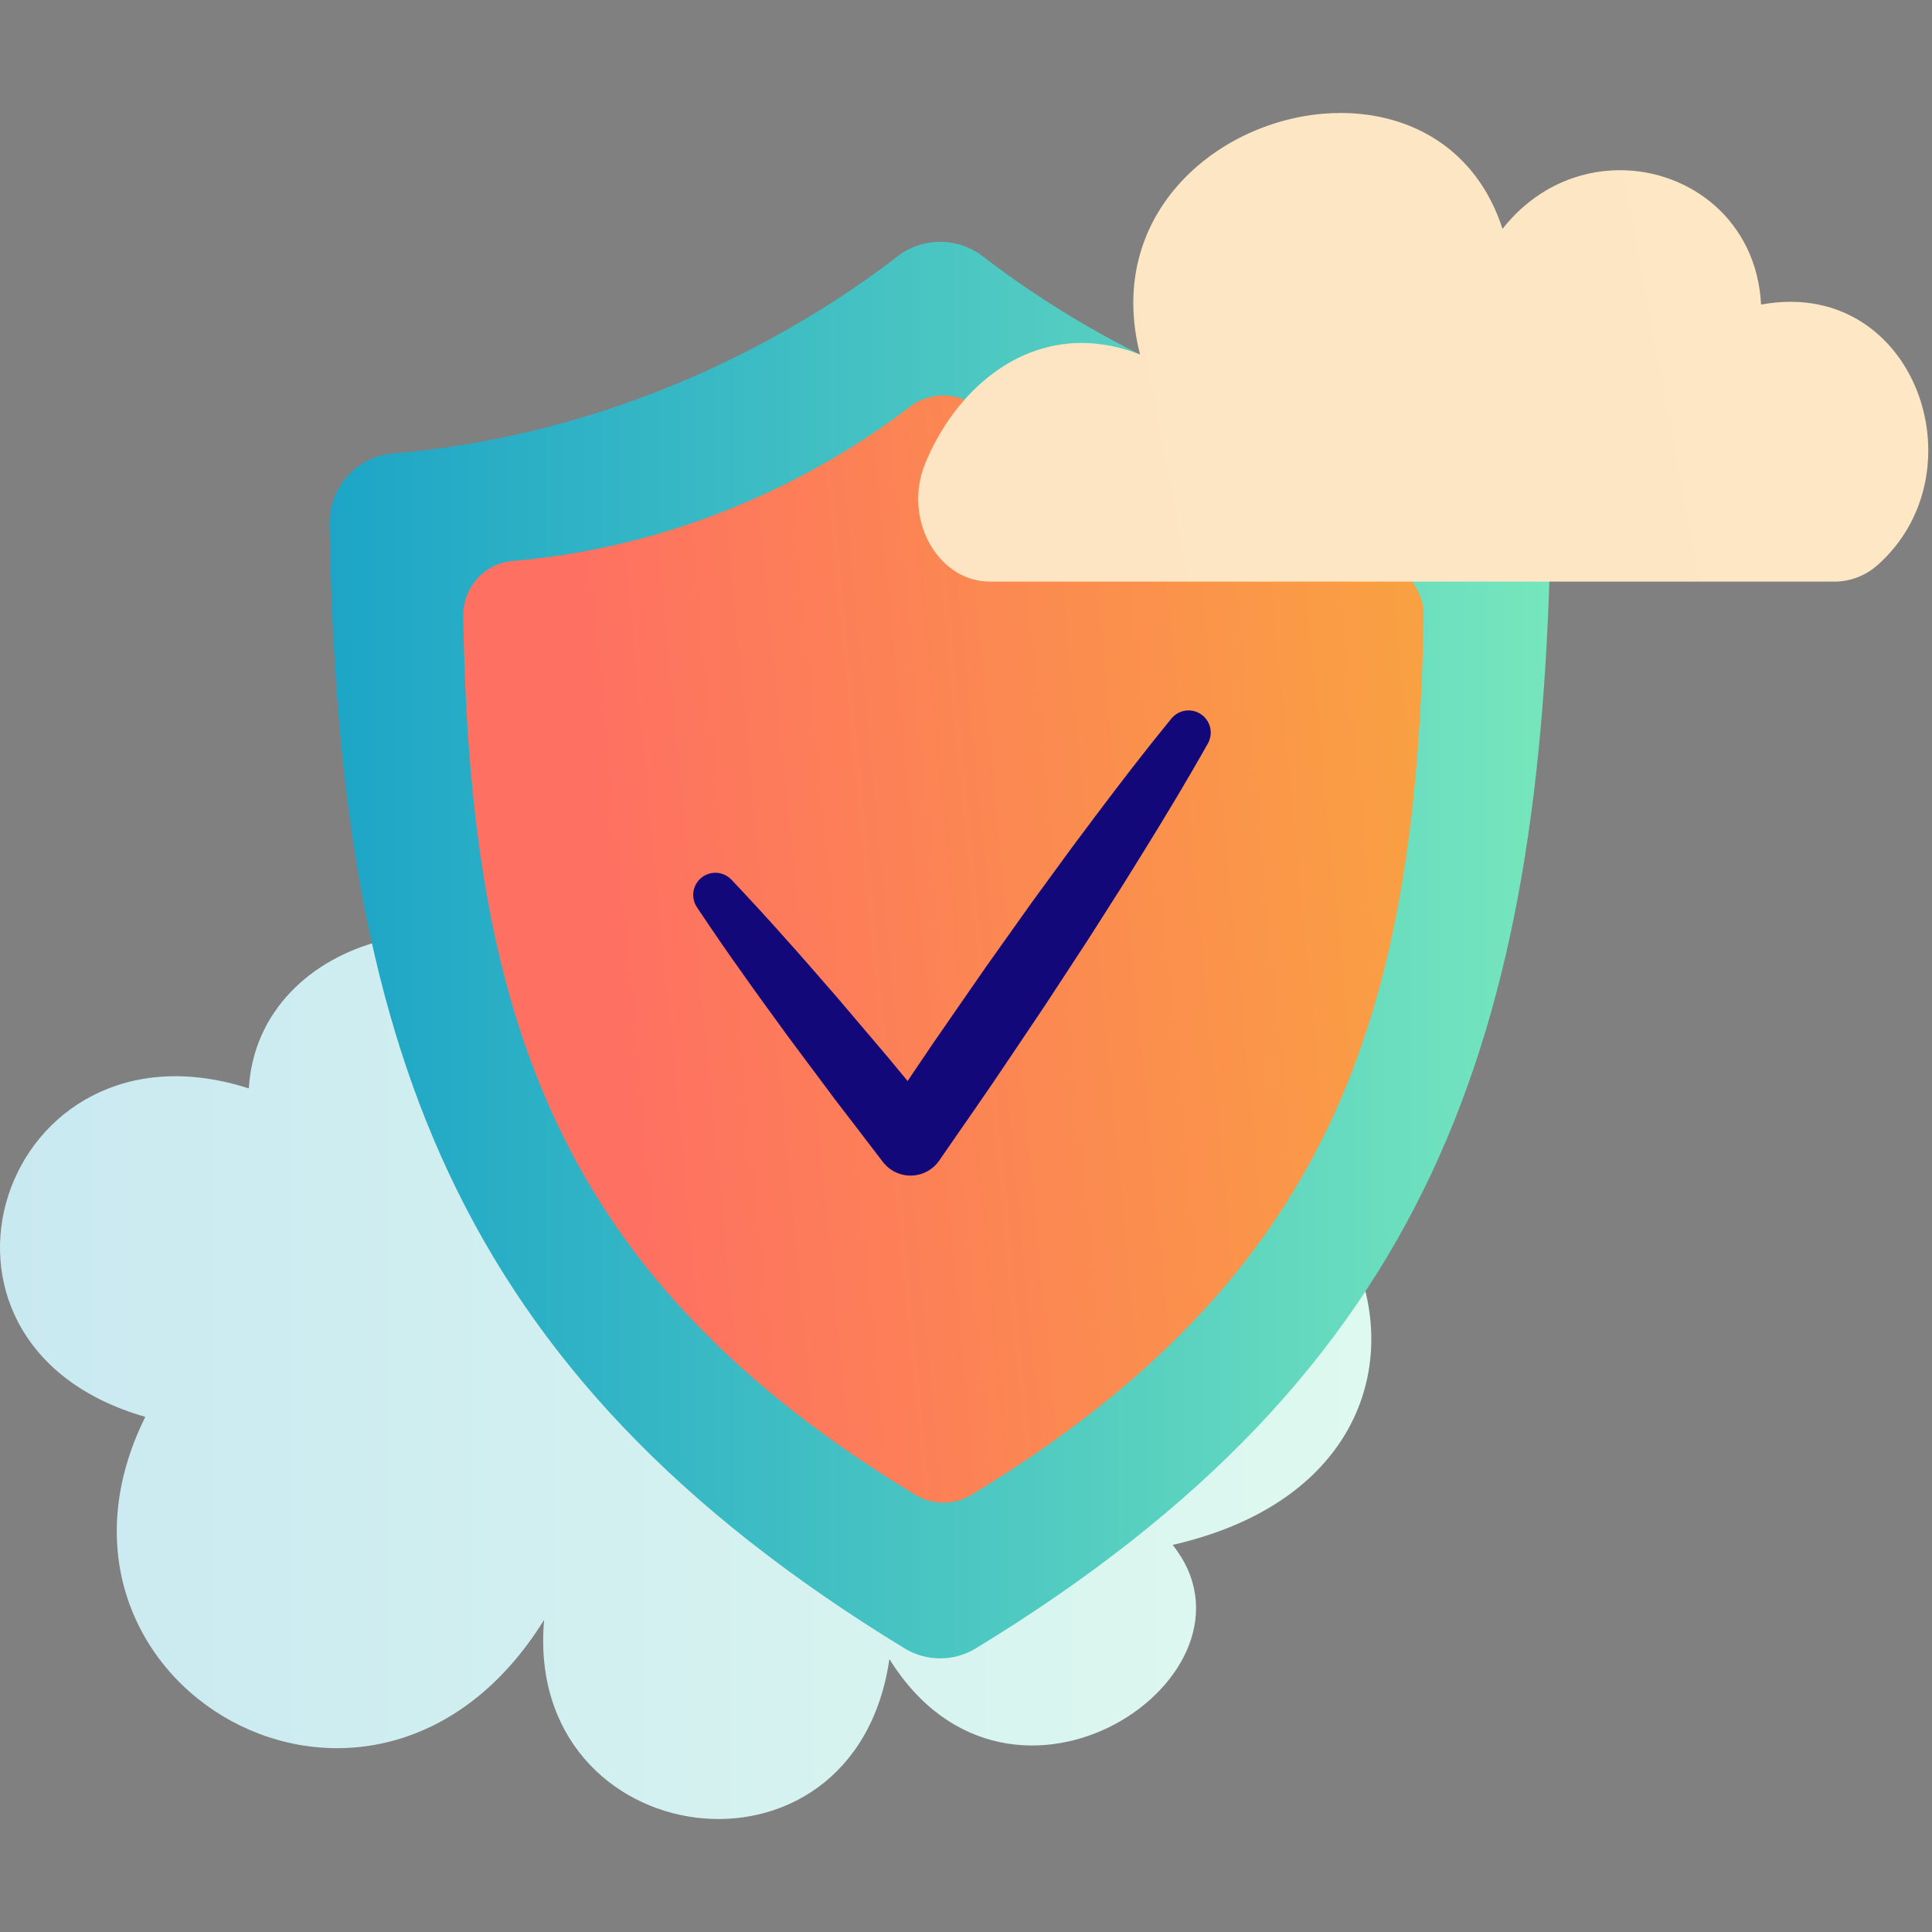
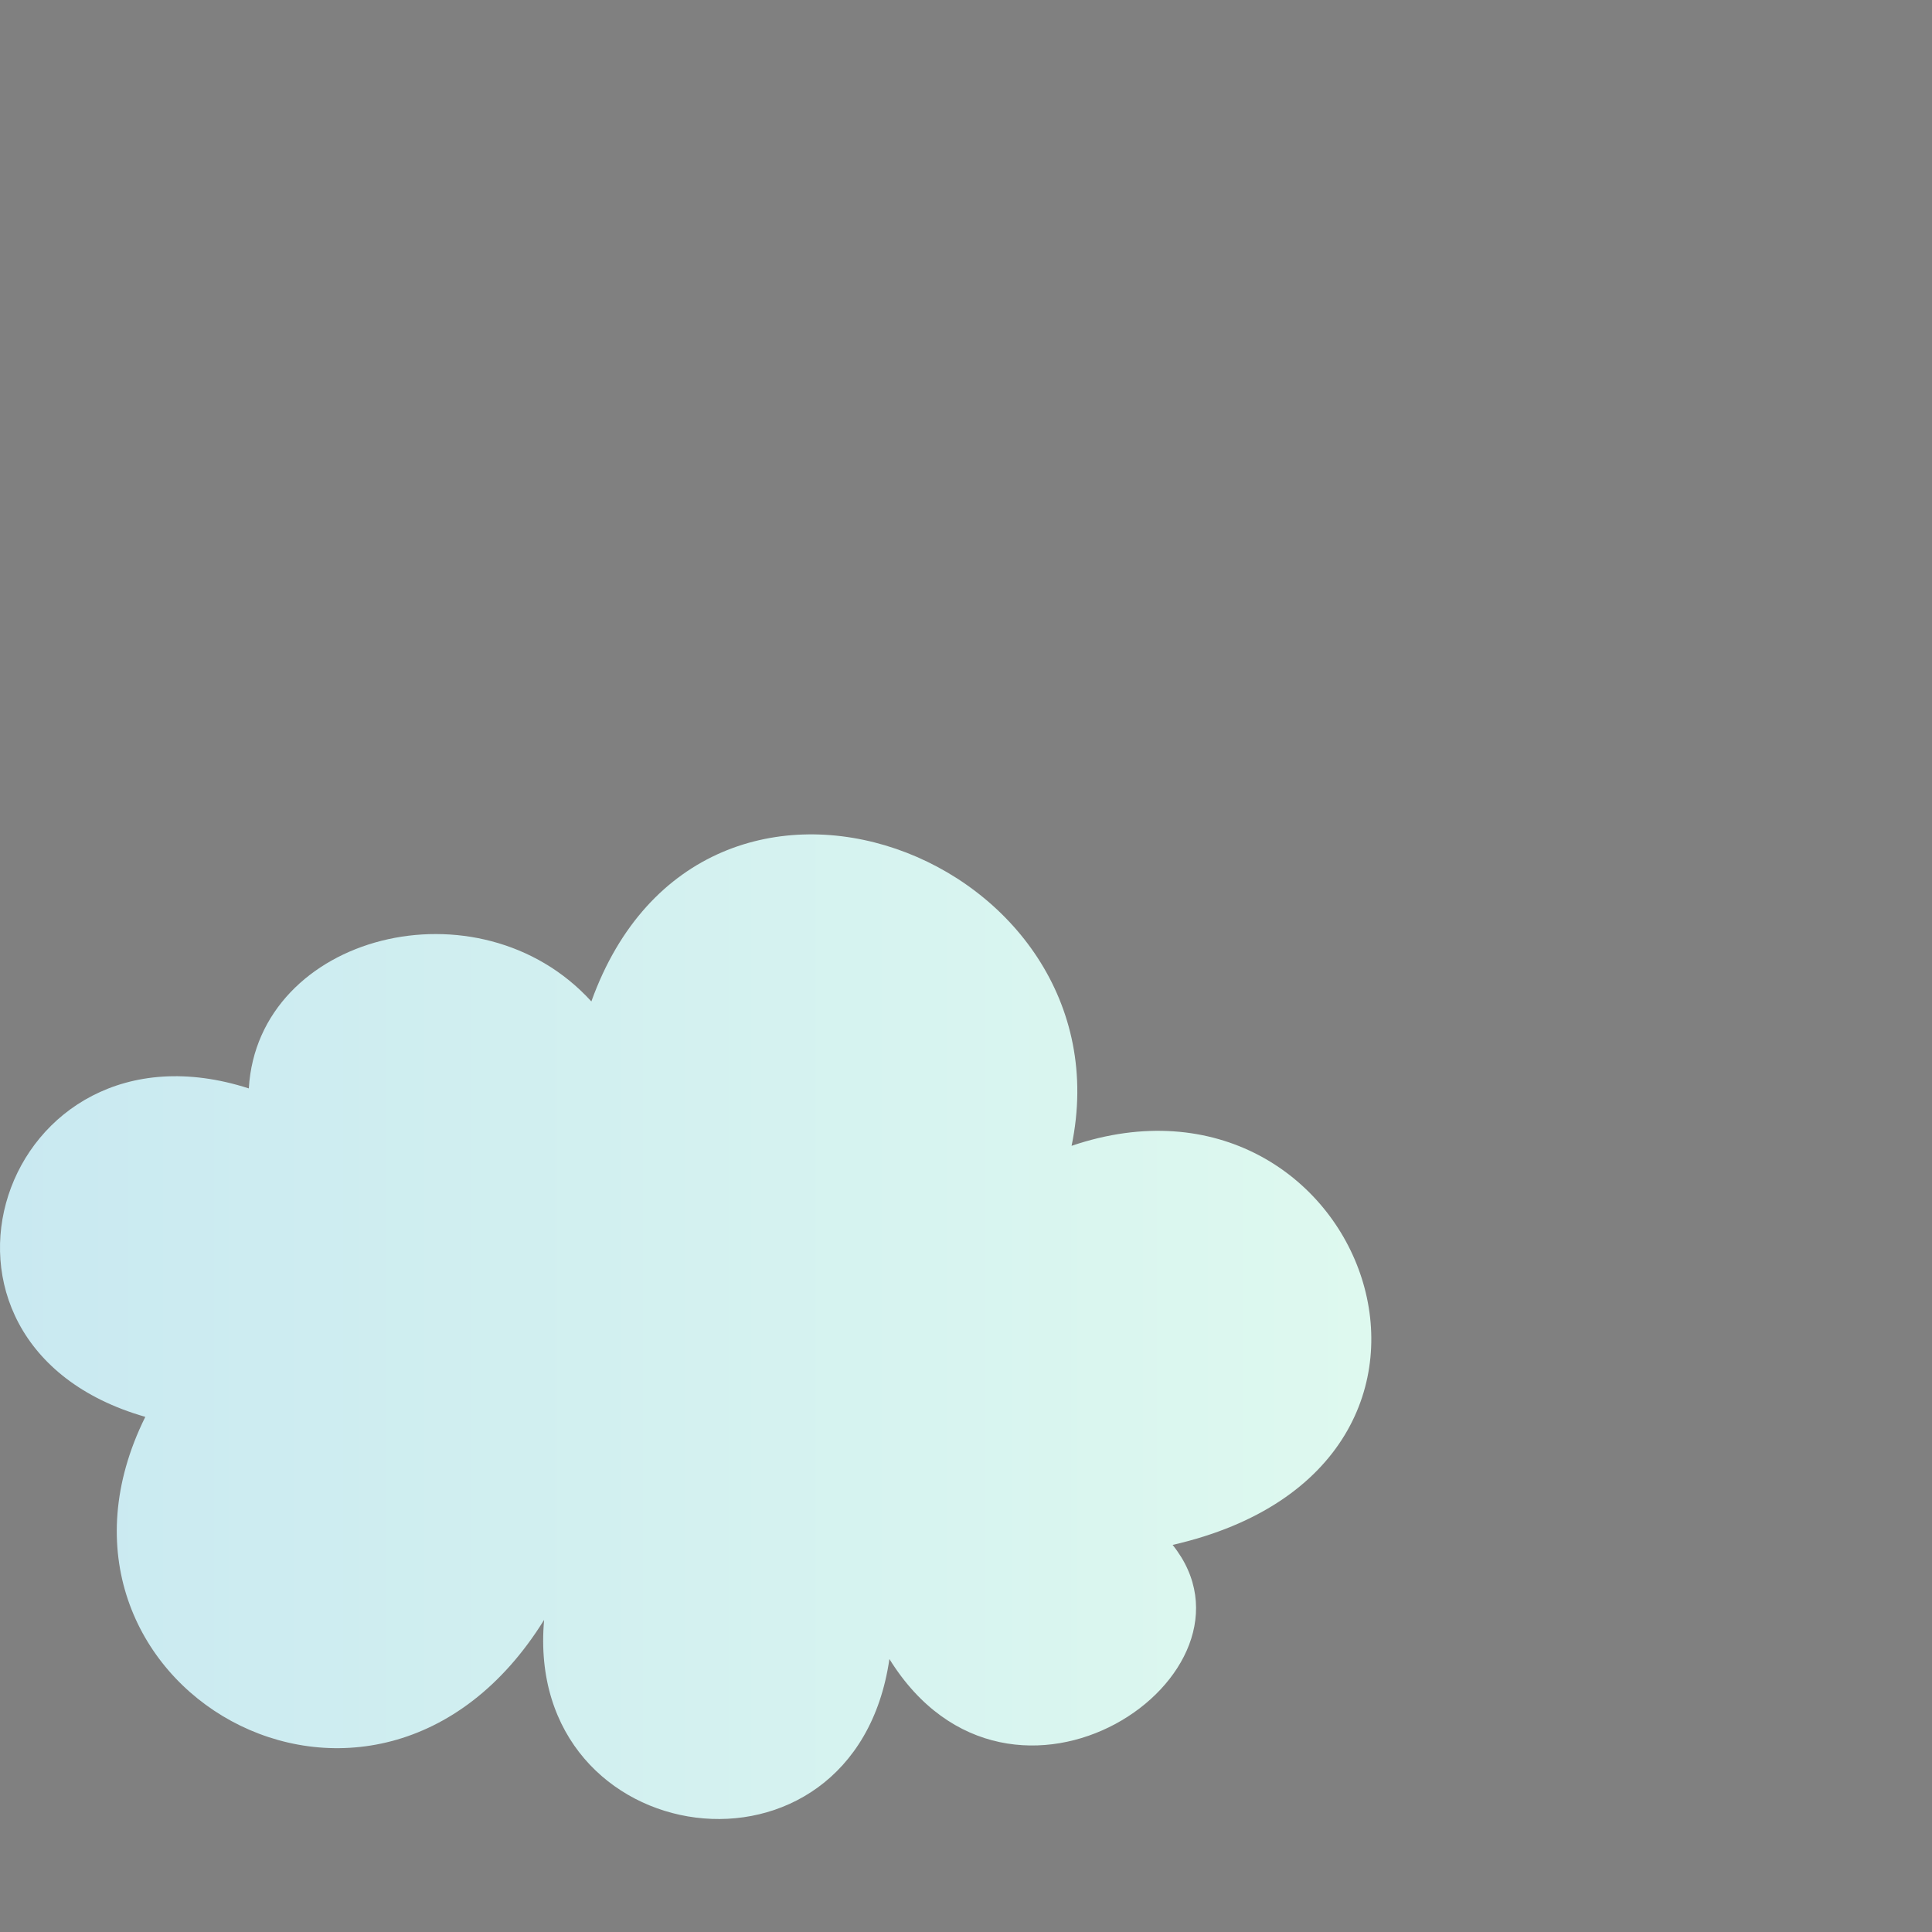
<svg xmlns="http://www.w3.org/2000/svg" width="160" height="160" viewBox="0 0 160 160" fill="none">
  <rect x="0" y="0" width="160" height="160" fill="#808080" stroke="none" />
  <path d="M88.744 94.892C93.716 70.987 58.237 57.189 48.974 82.935C39.676 72.721 21.36 77.354 20.606 90.138C0.103 83.53 -9.138 111.277 12.034 117.338C1.076 139.436 31 156.817 45.061 134.151C43.336 153.53 70.757 157.355 73.657 137.394C83.75 153.641 105.67 138.624 97.112 127.943C125.97 121.338 112.814 86.715 88.744 94.892Z" fill="url(#paint0_linear)" />
-   <path d="M74.312 21.241C67.876 26.222 53.026 35.837 32.502 37.561C29.511 37.813 27.247 40.397 27.296 43.398C27.989 85.835 37.147 113.474 74.911 136.511C76.716 137.613 79.008 137.613 80.814 136.511C118.577 113.474 127.736 85.835 128.429 43.398C128.478 40.397 126.213 37.813 123.223 37.561C102.698 35.837 87.848 26.222 81.413 21.241C79.317 19.619 76.407 19.619 74.312 21.241Z" fill="url(#paint1_linear)" />
-   <path d="M75.337 33.699C70.277 37.593 58.598 45.108 42.458 46.456C40.106 46.653 38.325 48.673 38.364 51.018C38.909 84.189 46.111 105.792 75.808 123.799C77.228 124.66 79.031 124.66 80.45 123.799C110.148 105.792 117.35 84.189 117.895 51.018C117.933 48.673 116.153 46.653 113.801 46.456C97.66 45.108 85.982 37.593 80.921 33.699C79.273 32.432 76.985 32.432 75.337 33.699Z" fill="url(#paint2_linear)" />
-   <path d="M60.579 72.855C62.077 74.441 63.556 76.043 64.999 77.674C66.459 79.291 67.876 80.943 69.309 82.582L73.535 87.557L77.695 92.584L72.991 92.757C74.909 89.93 76.783 87.072 78.745 84.274L81.664 80.06L84.634 75.882C85.616 74.484 86.641 73.115 87.644 71.731C88.645 70.345 89.673 68.978 90.699 67.611C92.754 64.876 94.837 62.161 97.011 59.507C97.653 58.722 98.81 58.607 99.595 59.25C100.295 59.823 100.461 60.807 100.032 61.569C98.353 64.56 96.585 67.49 94.786 70.4C93.886 71.854 92.989 73.31 92.063 74.747C91.14 76.185 90.239 77.638 89.294 79.062L86.486 83.351L83.626 87.605C81.735 90.452 79.757 93.239 77.823 96.055L77.787 96.107C76.885 97.421 75.089 97.754 73.776 96.852C73.522 96.678 73.298 96.46 73.119 96.229L69.15 91.05L65.246 85.819C63.969 84.055 62.676 82.305 61.426 80.521C60.159 78.749 58.928 76.95 57.717 75.134C57.154 74.291 57.382 73.151 58.225 72.588C58.981 72.084 59.975 72.215 60.579 72.855Z" fill="#120879" />
-   <path d="M111.035 9.357C110.562 9.357 110.088 9.377 109.613 9.416C100.548 10.16 91.493 17.936 94.413 29.361C92.732 28.702 91.111 28.403 89.573 28.403C83.611 28.403 78.879 32.895 76.62 38.388C74.752 42.929 77.632 48.166 81.99 48.166H109.613H148.702H151.925C153.214 48.166 154.478 47.697 155.499 46.789C159.088 43.598 160.237 38.98 159.46 34.815C158.475 29.541 154.401 24.993 148.282 24.993C147.502 24.993 146.689 25.067 145.845 25.222C145.49 18.281 139.969 14.096 134.163 14.095C130.669 14.094 127.072 15.61 124.433 18.953C122.263 12.267 116.772 9.358 111.035 9.357Z" fill="url(#paint3_linear)" />
  <defs>
    <linearGradient id="paint0_linear" x1="-2.26053e-06" y1="109.871" x2="113.566" y2="109.871" gradientUnits="userSpaceOnUse">
      <stop stop-color="#C9E9F1" />
      <stop offset="1" stop-color="#DEF9EF" />
    </linearGradient>
    <linearGradient id="paint1_linear" x1="27.295" y1="78.69" x2="128.43" y2="78.69" gradientUnits="userSpaceOnUse">
      <stop stop-color="#1DA5C7" />
      <stop offset="1" stop-color="#76E6BD" />
    </linearGradient>
    <linearGradient id="paint2_linear" x1="63.159" y1="216.14" x2="164.453" y2="206.347" gradientUnits="userSpaceOnUse">
      <stop stop-color="#FE7062" />
      <stop offset="1" stop-color="#F7B733" />
      <stop offset="1" stop-color="#FB8D4F" stop-opacity="0.68" />
    </linearGradient>
    <linearGradient id="paint3_linear" x1="75.514" y1="39.117" x2="157.436" y2="23.866" gradientUnits="userSpaceOnUse">
      <stop stop-color="#FDE5C3" />
      <stop offset="1" stop-color="#FDE7C5" />
    </linearGradient>
  </defs>
</svg>